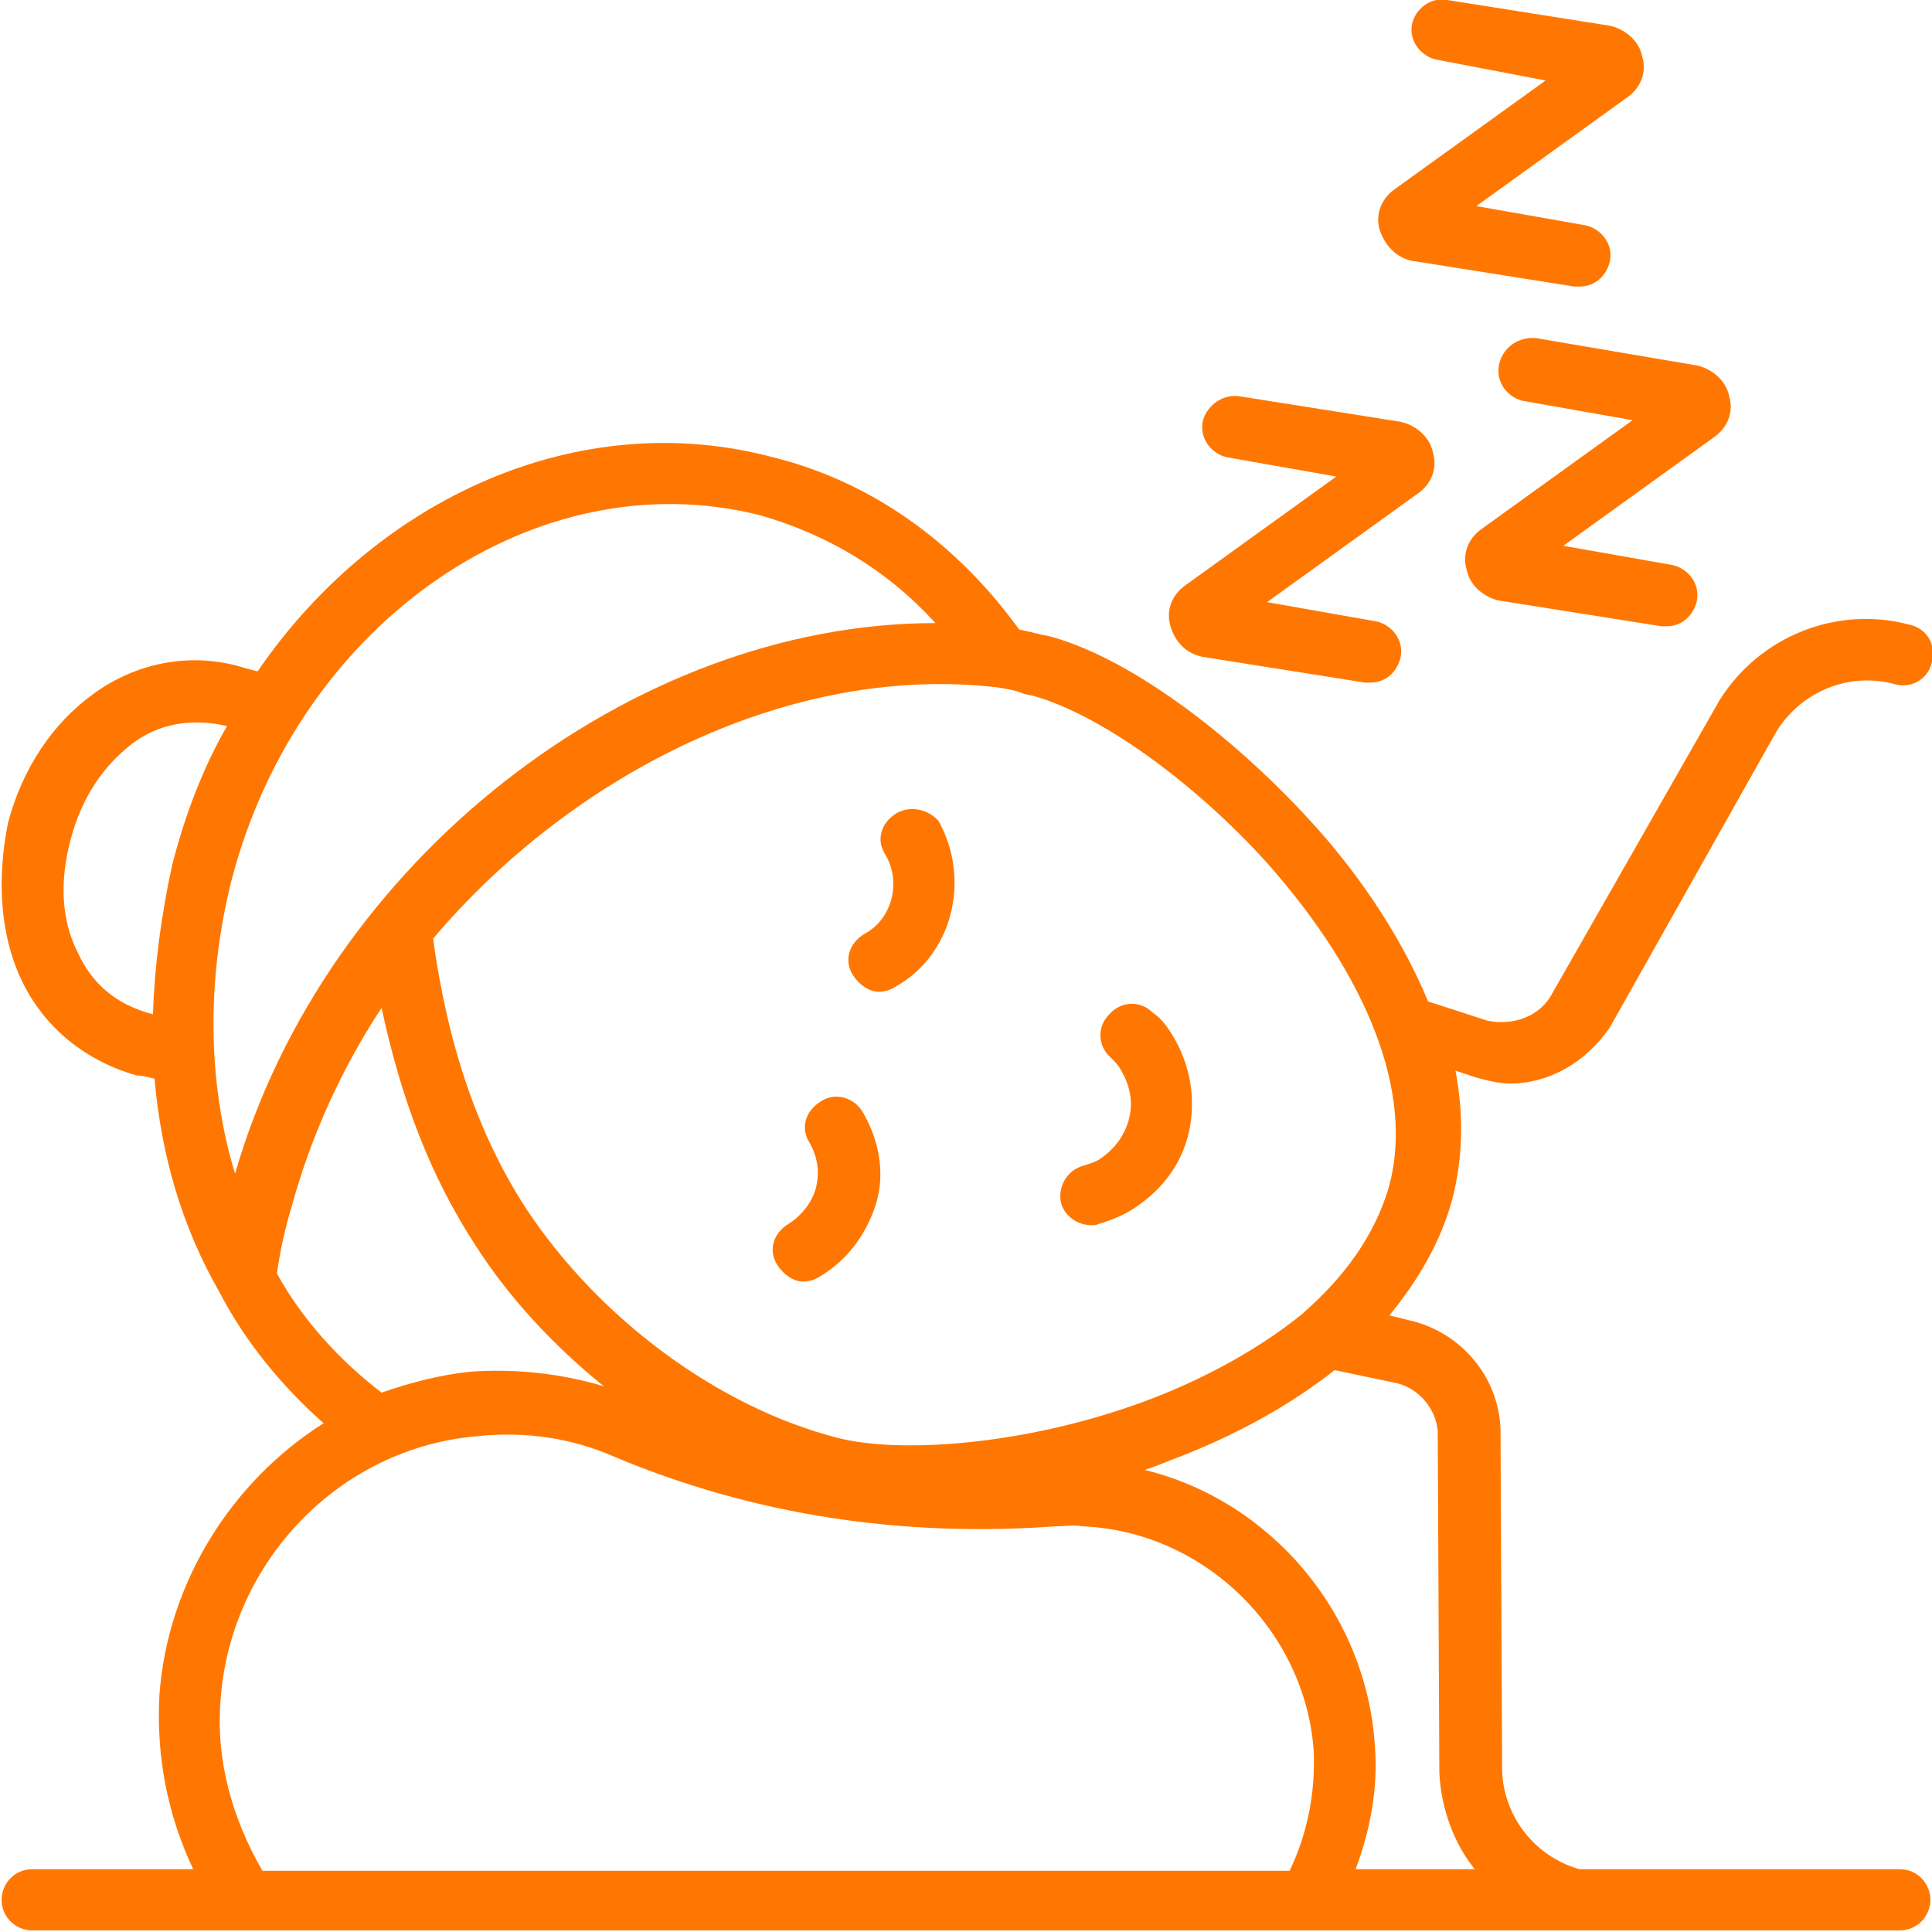
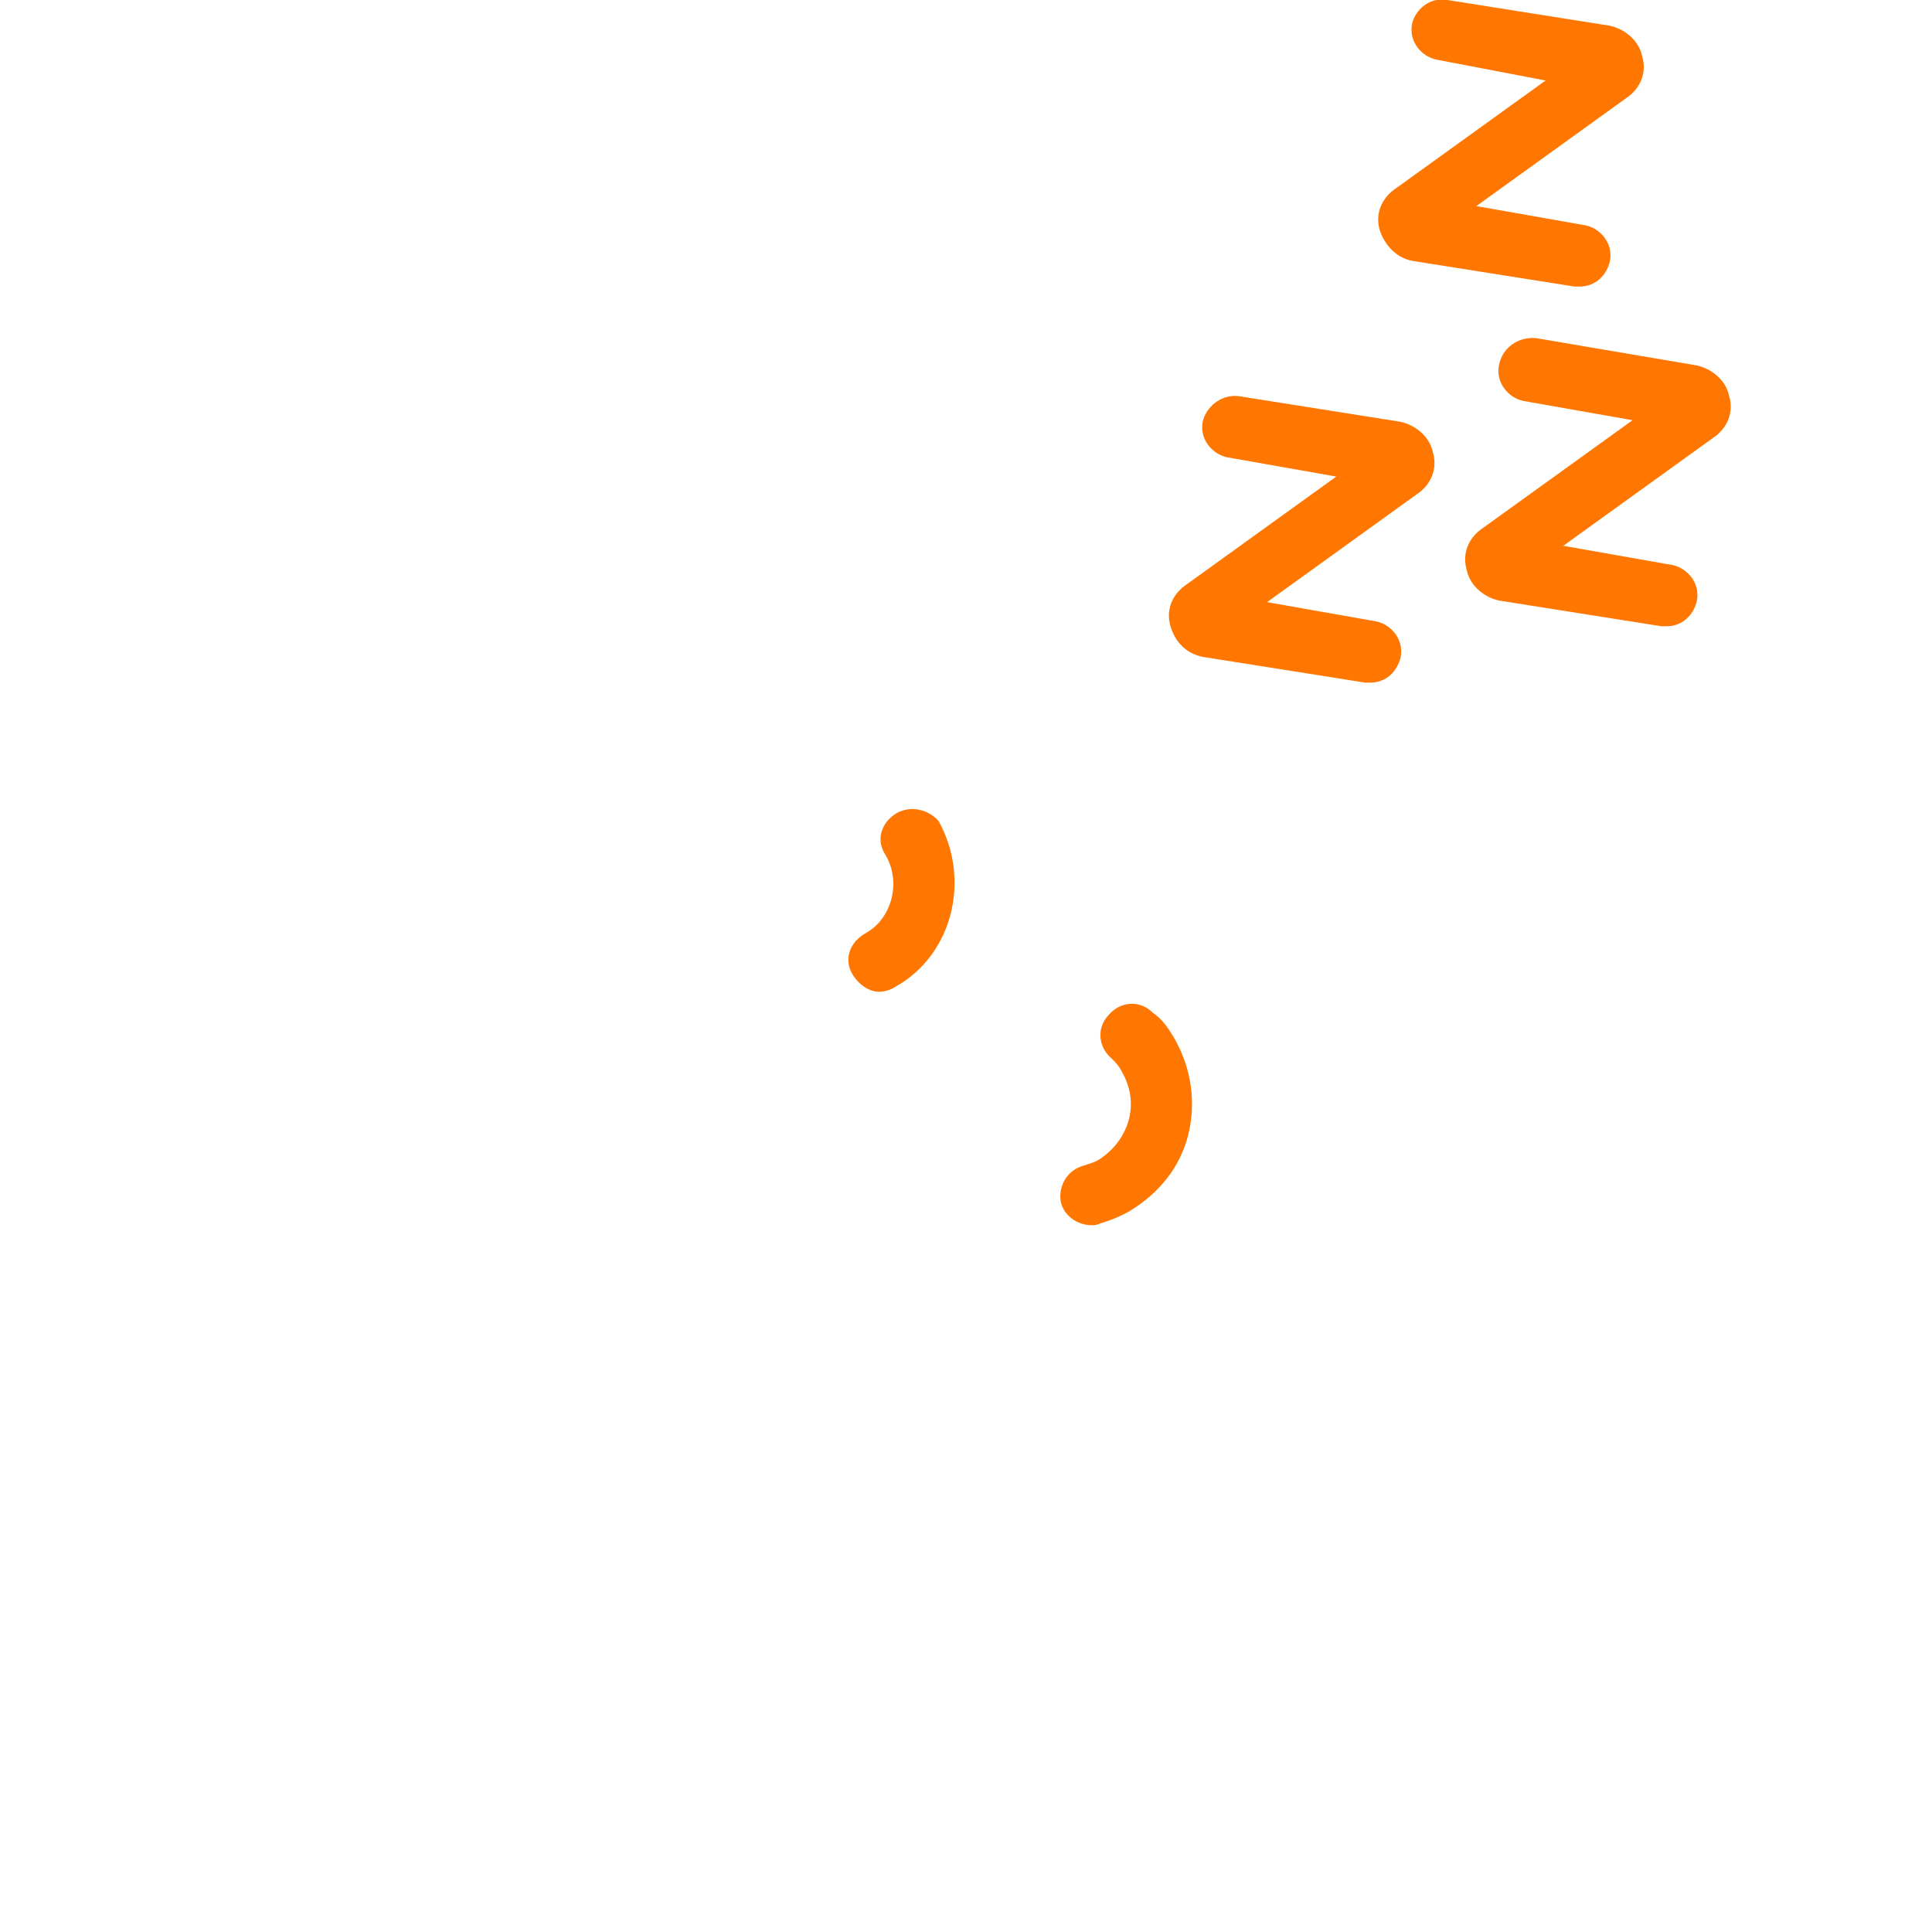
<svg xmlns="http://www.w3.org/2000/svg" version="1.1" id="Layer_1" x="0px" y="0px" viewBox="0 0 120 120" style="enable-background:new 0 0 120 120;" xml:space="preserve">
  <style type="text/css">
	.st0{fill:#FF7700;}
</style>
  <g>
-     <path class="st0" d="M51,68.4c-1,0.6-1.3,1.7-0.7,2.6c0.5,0.9,0.6,1.8,0.4,2.7S49.8,75.5,49,76c-1,0.6-1.3,1.7-0.7,2.6   c0.4,0.6,1,1,1.6,1c0.3,0,0.7-0.1,1-0.3c1.7-1,2.9-2.6,3.5-4.5s0.2-4-0.8-5.7C53.1,68.2,51.9,67.8,51,68.4z" />
    <path class="st0" d="M55.7,50.5c-1,0.6-1.3,1.7-0.7,2.6c1,1.7,0.4,4-1.3,4.9c-1,0.6-1.3,1.7-0.7,2.6c0.4,0.6,1,1,1.6,1   c0.3,0,0.7-0.1,1-0.3c3.6-2,4.7-6.7,2.7-10.3C57.7,50.3,56.6,50,55.7,50.5z" />
    <path class="st0" d="M67.8,76.1c0.2,0,0.3,0,0.5-0.1c0.7-0.2,1.4-0.5,1.9-0.8c1.8-1.1,3.1-2.7,3.6-4.7s0.2-4.1-0.8-5.9   c-0.4-0.7-0.8-1.3-1.4-1.7c-0.8-0.8-2-0.7-2.7,0.1c-0.8,0.8-0.7,2,0.1,2.7c0.3,0.3,0.5,0.5,0.7,0.9c0.5,0.9,0.7,1.9,0.4,3   c-0.3,1-0.9,1.8-1.8,2.4c-0.3,0.2-0.7,0.3-1,0.4c-1.1,0.3-1.6,1.4-1.4,2.3C66.1,75.5,66.9,76.1,67.8,76.1z" />
-     <path class="st0" d="M118,116.1H98.1c-2.8-0.8-4.7-3.3-4.8-6.1l-0.1-21.2c-0.1-3.3-2.5-6.1-5.7-6.8l-1.2-0.3   c1.8-2.2,3.2-4.6,3.9-7.2c0.7-2.7,0.7-5.4,0.2-8l1.2,0.4c0.7,0.2,1.5,0.4,2.2,0.4c2.4,0,4.7-1.3,6.2-3.5l10.3-18.3   c1.5-2.5,4.5-3.8,7.4-3c1.1,0.3,2.1-0.4,2.3-1.4c0.3-1.1-0.4-2.1-1.4-2.3c-4.5-1.2-9.3,0.7-11.8,4.7L96.3,61.9   c-0.8,1.3-2.4,1.8-3.9,1.5l-3.7-1.2c-1.9-4.6-4.9-8.6-7.3-11.2c-5.2-5.7-11.6-10.3-16.3-11.5l-0.5-0.1c-0.4-0.1-0.8-0.2-1.3-0.3   c-3.9-5.4-9.2-9.2-15.3-10.7c-12-3.2-24.6,2.5-32,13.3c-0.4-0.1-0.8-0.2-1.1-0.3c-3.2-0.9-6.5-0.2-9.1,1.7c-2.5,1.8-4.4,4.6-5.3,8   C-0.2,54.6,0,58,1.3,60.8c1.4,3,4,5.1,7.2,6c0.3,0,0.7,0.1,1.1,0.2c0.4,4.7,1.7,9.2,4,13.2l0,0c1.6,3.1,3.9,5.9,6.5,8.2   c-5.7,3.6-9.7,9.9-10.2,16.9c-0.2,3.8,0.5,7.4,2.1,10.8H2c-1.1,0-1.9,0.9-1.9,1.9c0,1.1,0.9,1.9,1.9,1.9h95.8l0,0l0,0H118   c1.1,0,1.9-0.9,1.9-1.9S119.1,116.1,118,116.1z M89.3,88.9l0.1,21.2c0.1,2.2,0.9,4.4,2.2,6h-7.4c0.9-2.4,1.4-5,1.2-7.6   c-0.5-8.3-6.5-15.3-14.3-17.2c0.6-0.2,1.1-0.4,1.6-0.6c4-1.5,7.4-3.4,10.2-5.6l3.8,0.8C88.1,86.2,89.2,87.5,89.3,88.9z M78.7,53.6   c6.3,7.1,9.1,14.3,7.6,20c-0.9,3.2-2.9,5.8-5.3,7.9l-0.1,0.1c-3.2,2.6-7,4.4-9.7,5.4c-7.5,2.8-15.4,3.3-19.2,2.3   c-7.4-1.9-14.8-7.4-19.3-14.2c-3-4.6-4.9-10.2-5.8-16.8C35.8,47.8,49.4,41.2,62,42.7c0.6,0.1,1.2,0.2,1.6,0.4l0.5,0.1   C68.2,44.3,74.1,48.5,78.7,53.6z M47.2,32c4.2,1.2,7.9,3.4,10.9,6.7c-18.9,0-37.9,14.8-43.5,34.2c-1.7-5.6-1.8-12-0.2-18.3   C18.6,38.6,33.3,28.5,47.2,32z M4.8,59.1c-1-2-1.1-4.4-0.4-7s2-4.5,3.8-5.9c1.7-1.3,3.8-1.6,5.9-1.1c-1.5,2.6-2.6,5.5-3.4,8.6   C10,56.9,9.6,60,9.5,63l0,0C7.2,62.4,5.7,61.1,4.8,59.1z M17.2,79.1c0.2-1.4,0.5-2.8,0.9-4.1c1.2-4.4,3.1-8.6,5.6-12.4   c1.2,5.6,3,10.4,5.8,14.7c2.1,3.3,4.9,6.3,8,8.8c-2.7-0.8-5.5-1.1-8.3-0.9c-1.9,0.2-3.8,0.7-5.5,1.3C21.1,84.5,18.8,82,17.2,79.1z    M13.7,105.6c0.6-8.6,7.4-15.7,16-16.4c2.9-0.3,5.8,0.1,8.5,1.3c8.6,3.6,17.8,5,27.4,4.3c0.6,0,1.1-0.1,1.6,0   c7.6,0.3,13.9,6.5,14.4,14c0.1,2.6-0.4,5.1-1.5,7.4H16.3C14.4,112.9,13.4,109.3,13.7,105.6z" />
    <path class="st0" d="M74.7,40.8l10.1,1.6c0.1,0,0.2,0,0.3,0c1,0,1.7-0.7,1.9-1.6c0.2-1.1-0.6-2-1.5-2.2l-6.8-1.2l9.3-6.7   c0.9-0.6,1.3-1.6,1-2.6c-0.2-1-1.1-1.7-2-1.9l-10.1-1.6c-1.1-0.1-2,0.7-2.2,1.6c-0.2,1.1,0.6,2,1.5,2.2l6.8,1.2l-9.3,6.7   c-0.9,0.6-1.3,1.6-1,2.6S73.7,40.6,74.7,40.8z" />
    <path class="st0" d="M93.1,22.7c-0.2,1.1,0.6,2,1.5,2.2l6.8,1.2l-9.3,6.7c-0.9,0.6-1.3,1.6-1,2.6c0.2,1,1.1,1.7,2,1.9l10.1,1.6   c0.1,0,0.2,0,0.3,0c1,0,1.7-0.7,1.9-1.6c0.2-1.1-0.6-2-1.5-2.2l-6.8-1.2l9.3-6.7c0.9-0.6,1.3-1.6,1-2.6c-0.2-1-1.1-1.7-2-1.9   l-10-1.7C94.3,20.9,93.3,21.6,93.1,22.7z" />
    <path class="st0" d="M87.7,16.2l10.1,1.6c0.1,0,0.2,0,0.3,0c1,0,1.7-0.7,1.9-1.6c0.2-1.1-0.6-2-1.5-2.2l-6.8-1.2l9.3-6.7   c0.9-0.6,1.3-1.6,1-2.6c-0.2-1-1.1-1.7-2-1.9L89.9,0c-1.1-0.2-2,0.6-2.2,1.5c-0.2,1.1,0.6,2,1.5,2.2L96,5l-9.3,6.7   c-0.9,0.6-1.3,1.6-1,2.6C86,15.2,86.7,16,87.7,16.2z" />
  </g>
</svg>